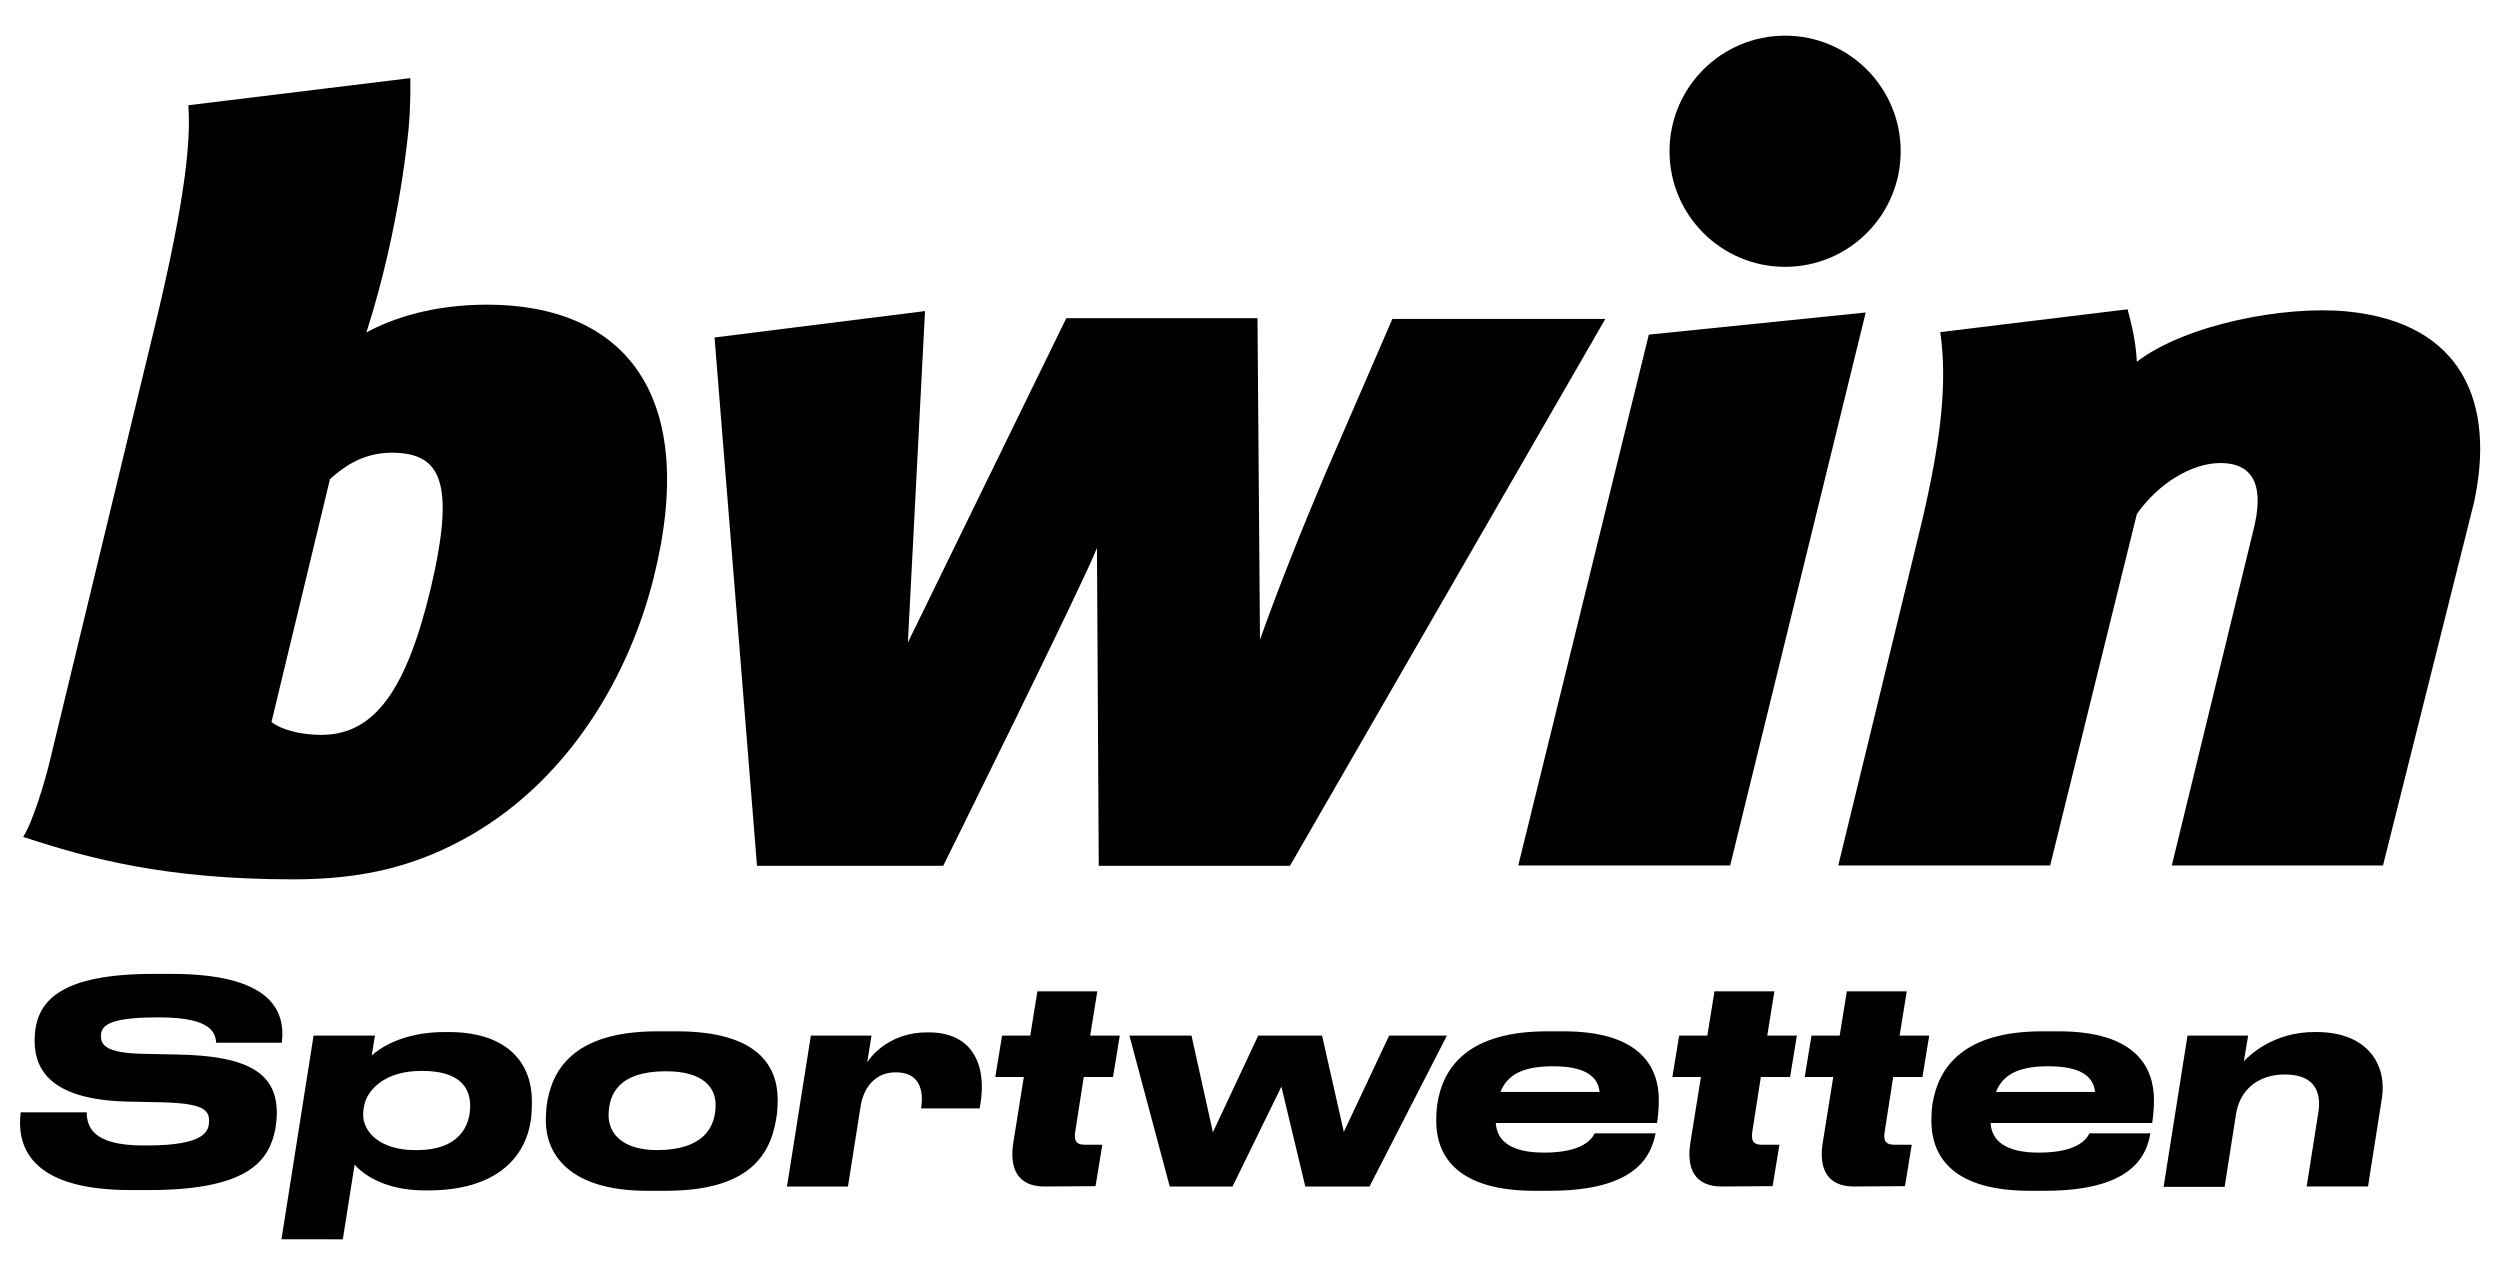
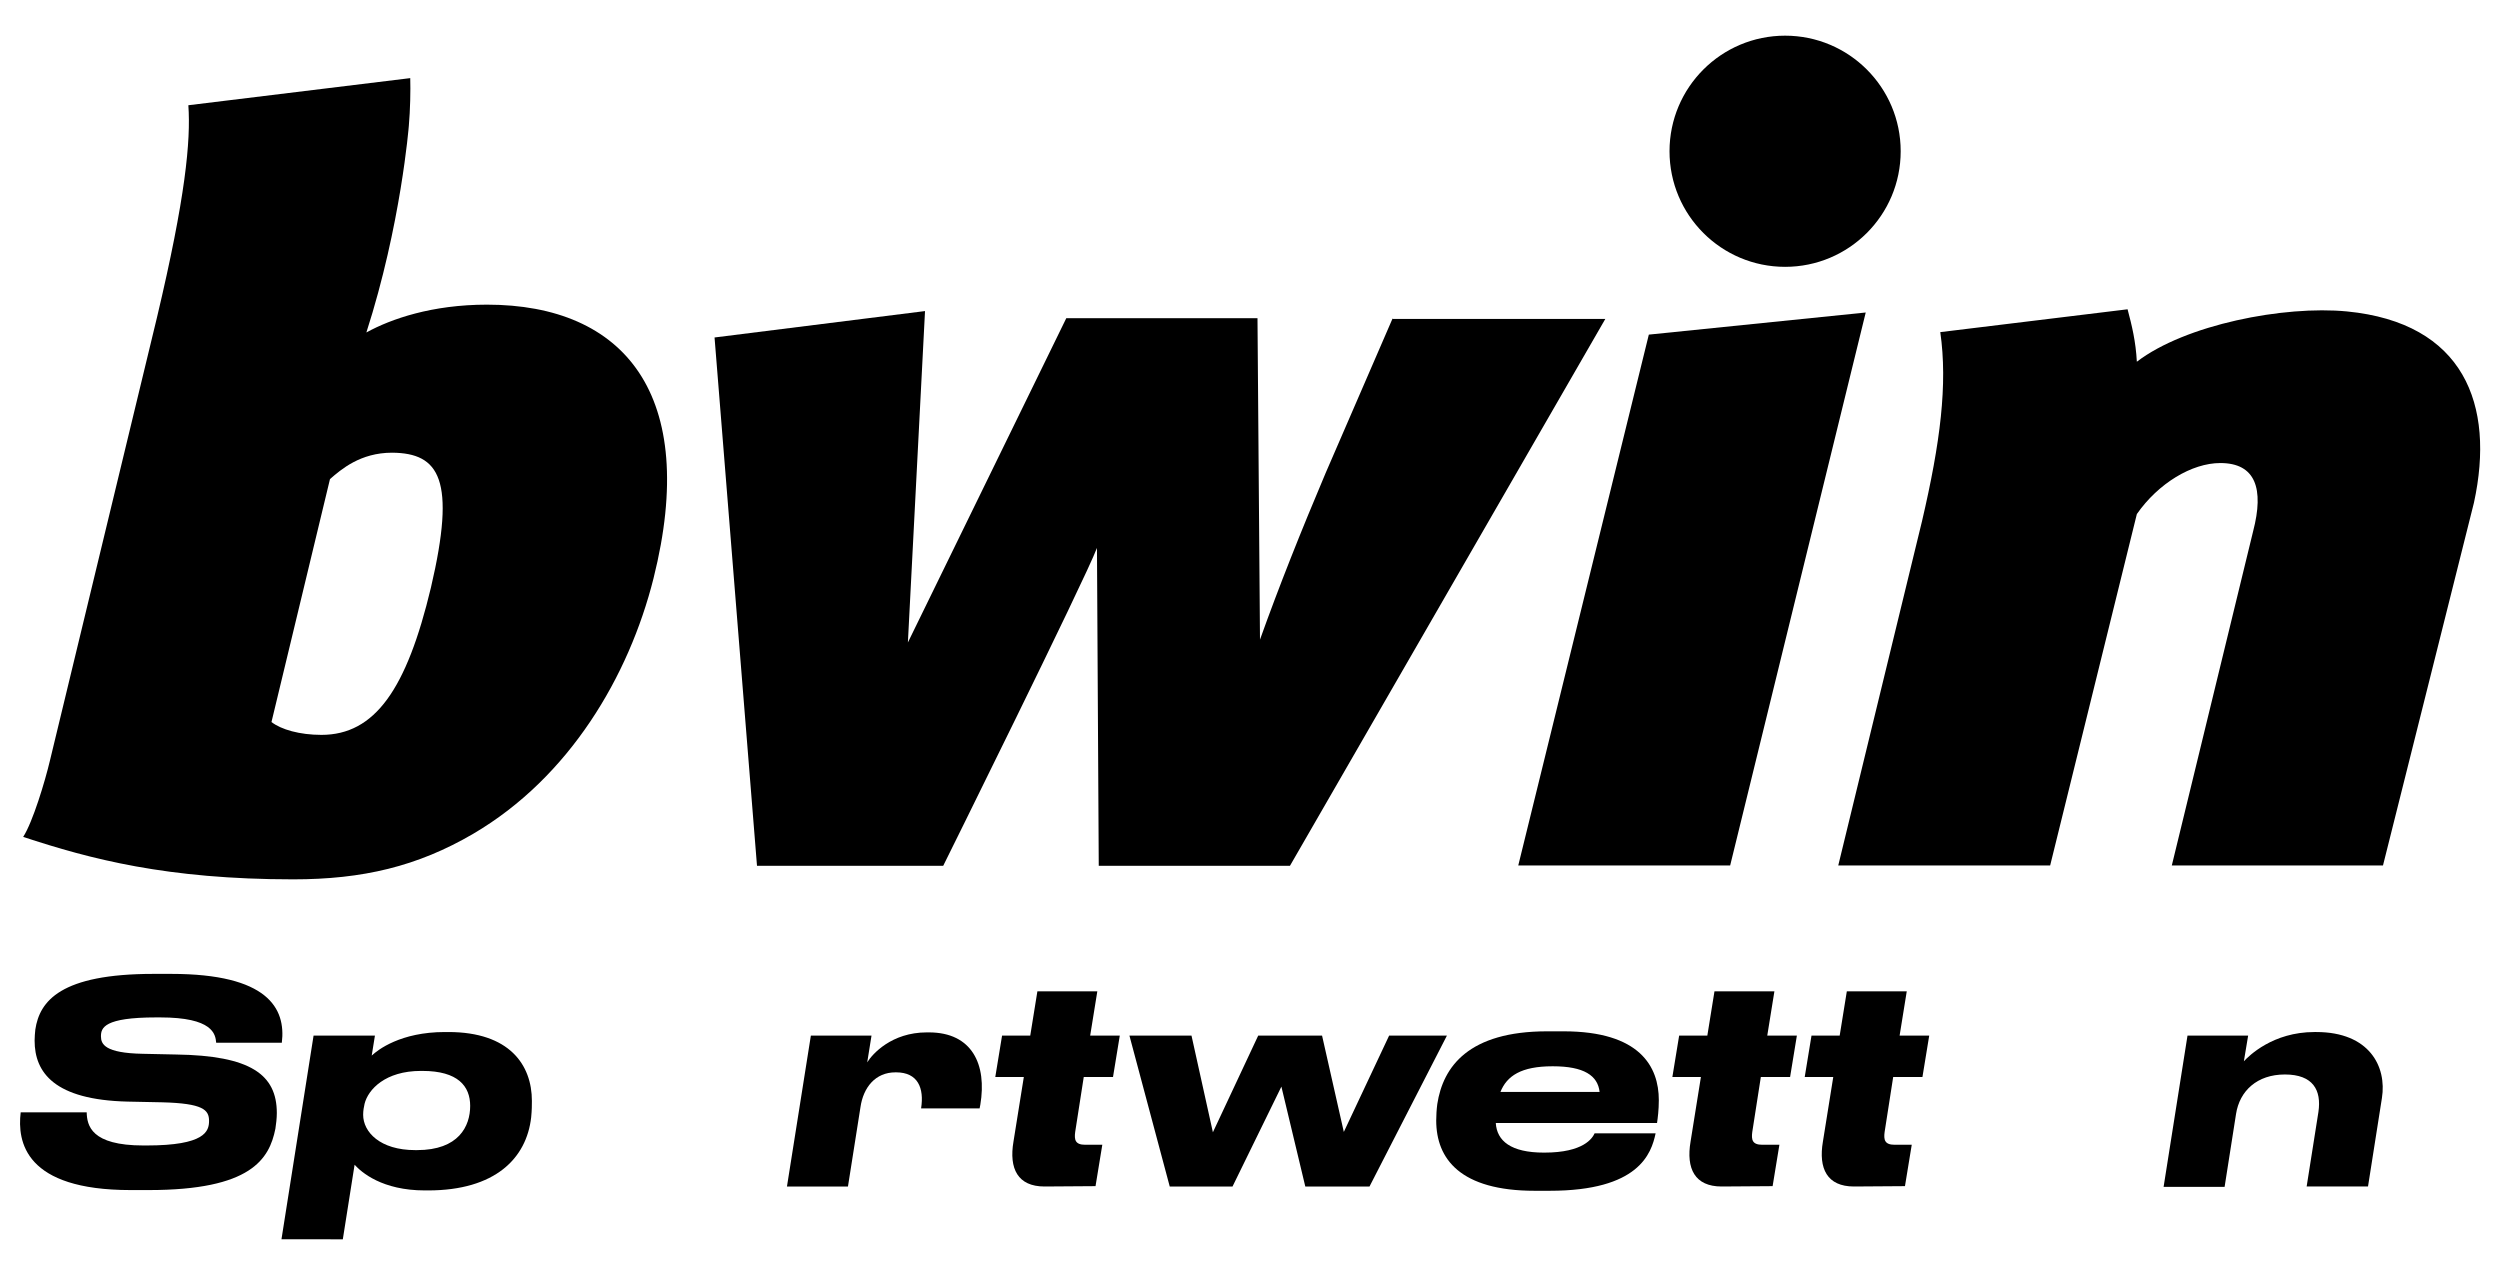
<svg xmlns="http://www.w3.org/2000/svg" version="1.1" id="bwin" x="0px" y="0px" viewBox="0 0 700.8 357.3" style="enable-background:new 0 0 700.8 357.3;">
  <style type="text/css">
	.st0{fill-rule:evenodd;clip-rule:evenodd;}
</style>
  <g>
    <g>
      <polygon points="462.2,93.8 425.6,242.6 485,242.6 523,87.6" />
      <path d="M657.9,87.3c-17.7-1.7-45.3,3.7-58.9,14.1c-0.3-5.7-1.4-10.2-2.6-14.7l-52.5,6.4c2.1,14.7,0,31-5.1,52.9l-23.5,96.6h59.4    l24.3-98.5c6-8.6,15.4-14.3,23.4-14.3c9.9,0,12.3,7.2,9.2,19.1l-22.8,93.7H668l25.5-101.7C699.5,113.3,690.6,90.5,657.9,87.3z" />
      <path class="st0" d="M390.4,89.2l-18.8,43.4c-6.9,16.3-13,31.6-18.4,46.7l-0.7-90.1h-53.6l-44.4,90.9l4.8-92.9l-59,7.4l11.9,148.1    h52.2c0,0,39.6-79.9,43.1-89.1l0.5,89.1h53.6l88.4-153.3H390.4z" />
      <path class="st0" d="M136.5,85.4c-15.4,0-26.9,4-33.8,7.8c9.7-30.1,11.9-57.9,11.9-57.9l0,0c0.4-4.5,0.5-9.9,0.4-13.4l-62.2,7.6    c0.7,10-0.8,25.8-8.8,59.5L14,213.2c-1.4,5.9-4.8,17.2-7.5,21.4c18.8,6.2,40.3,11.9,75.7,11.9c19.4,0,34.8-3.6,50.5-12.8    c26.9-15.8,43.6-44.1,50.5-71.6C196.1,110.6,175,85.4,136.5,85.4z M120.8,164.7c-6.8,28.5-15.7,41.3-30.7,41.3    c-6.1,0-11.3-1.5-14-3.6l16.4-68.1c3.1-2.7,8.5-7.4,17.4-7.4C123.2,127,127.9,134.4,120.8,164.7z" />
      <circle cx="500.4" cy="42.4" r="32.4" />
    </g>
    <g>
      <path d="M5.8,311.8h18.5c0.1,3.7,1.2,9.3,15.9,9.3h0.9c16.4,0,17.5-4,17.5-6.9c0-3.1-1.7-4.9-13.1-5.2l-9.8-0.2    c-20.4-0.5-26-8.1-26-17.1c0-1.1,0.1-2,0.2-3.1c1.2-8,7.1-15.6,33.1-15.6h5c27,0,32.2,9.6,31,19.3H60.6c-0.2-2.4-0.9-7.1-15.7-7.1    h-1.1c-14.6,0-15.5,2.9-15.5,5.3c0,2.2,1.1,4.7,11.7,4.9l9.4,0.2c20.8,0.3,28.2,5.6,28.2,16.4c0,1.4-0.2,3.2-0.4,4.4    c-1.7,8.5-6.8,17.2-35.5,17.2h-5.1C7,333.6,4.8,320.1,5.8,311.8z" />
      <path d="M105.1,290.3l-0.9,5.6c1.7-1.6,8.1-6.6,20.5-6.6h1c17.1,0,23.4,9.2,23.4,19.3c0,1.2,0,2.5-0.2,4.6    c-1.3,11.5-10.1,20.5-28.9,20.5h-0.9c-12,0-17.8-5.1-19.7-7.2l-3.3,20.9H78.9l9-57.1L105.1,290.3L105.1,290.3z M102.2,309.4    c-0.2,0.9-0.4,1.9-0.4,3.1c0,4.8,4.7,9.9,14.6,9.9h0.5c11.7,0,14.9-6.7,14.9-12.4c0-5.5-3.4-9.8-13.4-9.8H118    C108,300.2,103.2,305.4,102.2,309.4z" />
-       <path d="M181.4,333.8c-22.1,0-28.4-10.5-28.4-19.7c0-1.1,0.1-2.6,0.2-3.9c1.3-10,7.2-21.1,31.1-21.1h5.4    c22.6,0,28.3,9.6,28.3,19.2c0,1.3-0.1,2.5-0.2,3.9c-1.3,9.7-5.8,21.6-31.1,21.6L181.4,333.8L181.4,333.8z M200.6,309.7    c0-4.7-3.3-9.4-13.9-9.4h-0.1c-13,0-16,6.3-16,12.4c0,4.6,3.3,9.7,13.8,9.7C197,322.3,200.6,316.2,200.6,309.7z" />
      <path d="M237.7,332.6h-17.1l6.7-42.3h17l-1.2,7.5c1.4-2.3,6.8-8.4,16.7-8.4h0.6c12.1,0,16.3,9,14.4,20.3l-0.2,1h-16.4    c0.9-5.7-0.9-10.1-7-10.1H251c-5.6,0-9,4.2-9.8,9.8L237.7,332.6z" />
      <path d="M292.8,332.6c-7.5,0-10-5-8.7-12.6l2.9-18.1h-8l1.9-11.6h7.9l2-12.4h16.8l-2,12.4h8.3l-1.9,11.6h-8.2l-2.4,15.4    c-0.3,2.2,0,3.6,2.8,3.6h4.8l-1.9,11.6L292.8,332.6L292.8,332.6z" />
      <path d="M327.9,332.6l-11.3-42.3H334l6,27.1l12.7-27.1h17.9l6.1,27l12.7-27h16.2l-21.7,42.3h-18l-6.7-28l-13.7,28H327.9z" />
      <path d="M434.4,333.8h-4.2c-20.8,0-27.6-8.9-27.6-19.7c0-1.3,0.1-3.1,0.3-4.6c1.6-10.5,8.8-20.4,30.8-20.4h4.6    c21.4,0,26.7,9.9,26.7,19.3c0,2.8-0.3,5-0.5,6.4h-45.2c0.3,5,4.2,8.3,13.5,8.3h0.1c11.1,0,13.5-4.1,14.1-5.4h17.1    C462.9,323.4,459.4,333.8,434.4,333.8z M420.6,306.1h27.8c-0.5-4.6-4.4-7.2-13.1-7.2h-0.1C426.4,298.9,422.4,301.6,420.6,306.1z" />
      <path d="M482.6,332.6c-7.5,0-10-5-8.7-12.6l2.9-18.1h-8l1.9-11.6h7.9l2-12.4h16.8l-2,12.4h8.3l-1.9,11.6h-8.2l-2.4,15.4    c-0.3,2.2,0,3.6,2.8,3.6h4.8l-1.9,11.6L482.6,332.6L482.6,332.6z" />
      <path d="M519.7,332.6c-7.5,0-10-5-8.7-12.6l2.9-18.1h-8l1.9-11.6h7.9l2-12.4h16.8l-2,12.4h8.3l-1.9,11.6h-8.2l-2.4,15.4    c-0.3,2.2,0,3.6,2.8,3.6h4.8l-1.9,11.6L519.7,332.6L519.7,332.6z" />
-       <path d="M573.3,333.8H569c-20.8,0-27.6-8.9-27.6-19.7c0-1.3,0.1-3.1,0.3-4.6c1.7-10.5,8.8-20.4,30.8-20.4h4.6    c21.4,0,26.7,9.9,26.7,19.3c0,2.8-0.3,5-0.5,6.4H558c0.3,5,4.2,8.3,13.5,8.3h0.1c11.1,0,13.5-4.1,14.1-5.4h17.1    C601.8,323.4,598.3,333.8,573.3,333.8z M559.5,306.1h27.8c-0.5-4.6-4.4-7.2-13.1-7.2H574C565.3,298.9,561.3,301.6,559.5,306.1z" />
      <path d="M613.2,290.3h17l-1.2,7.2c1.4-1.5,8.1-8.2,19.8-8.2h0.5c14.9,0,19.8,9.7,18.4,18.5l-3.9,24.8h-17.2l3.3-20.9    c0.9-6.1-1.5-10.5-9.4-10.5c-7.8,0-12.7,4.6-13.7,11.1l-3.2,20.4h-17.1L613.2,290.3z" />
    </g>
  </g>
</svg>